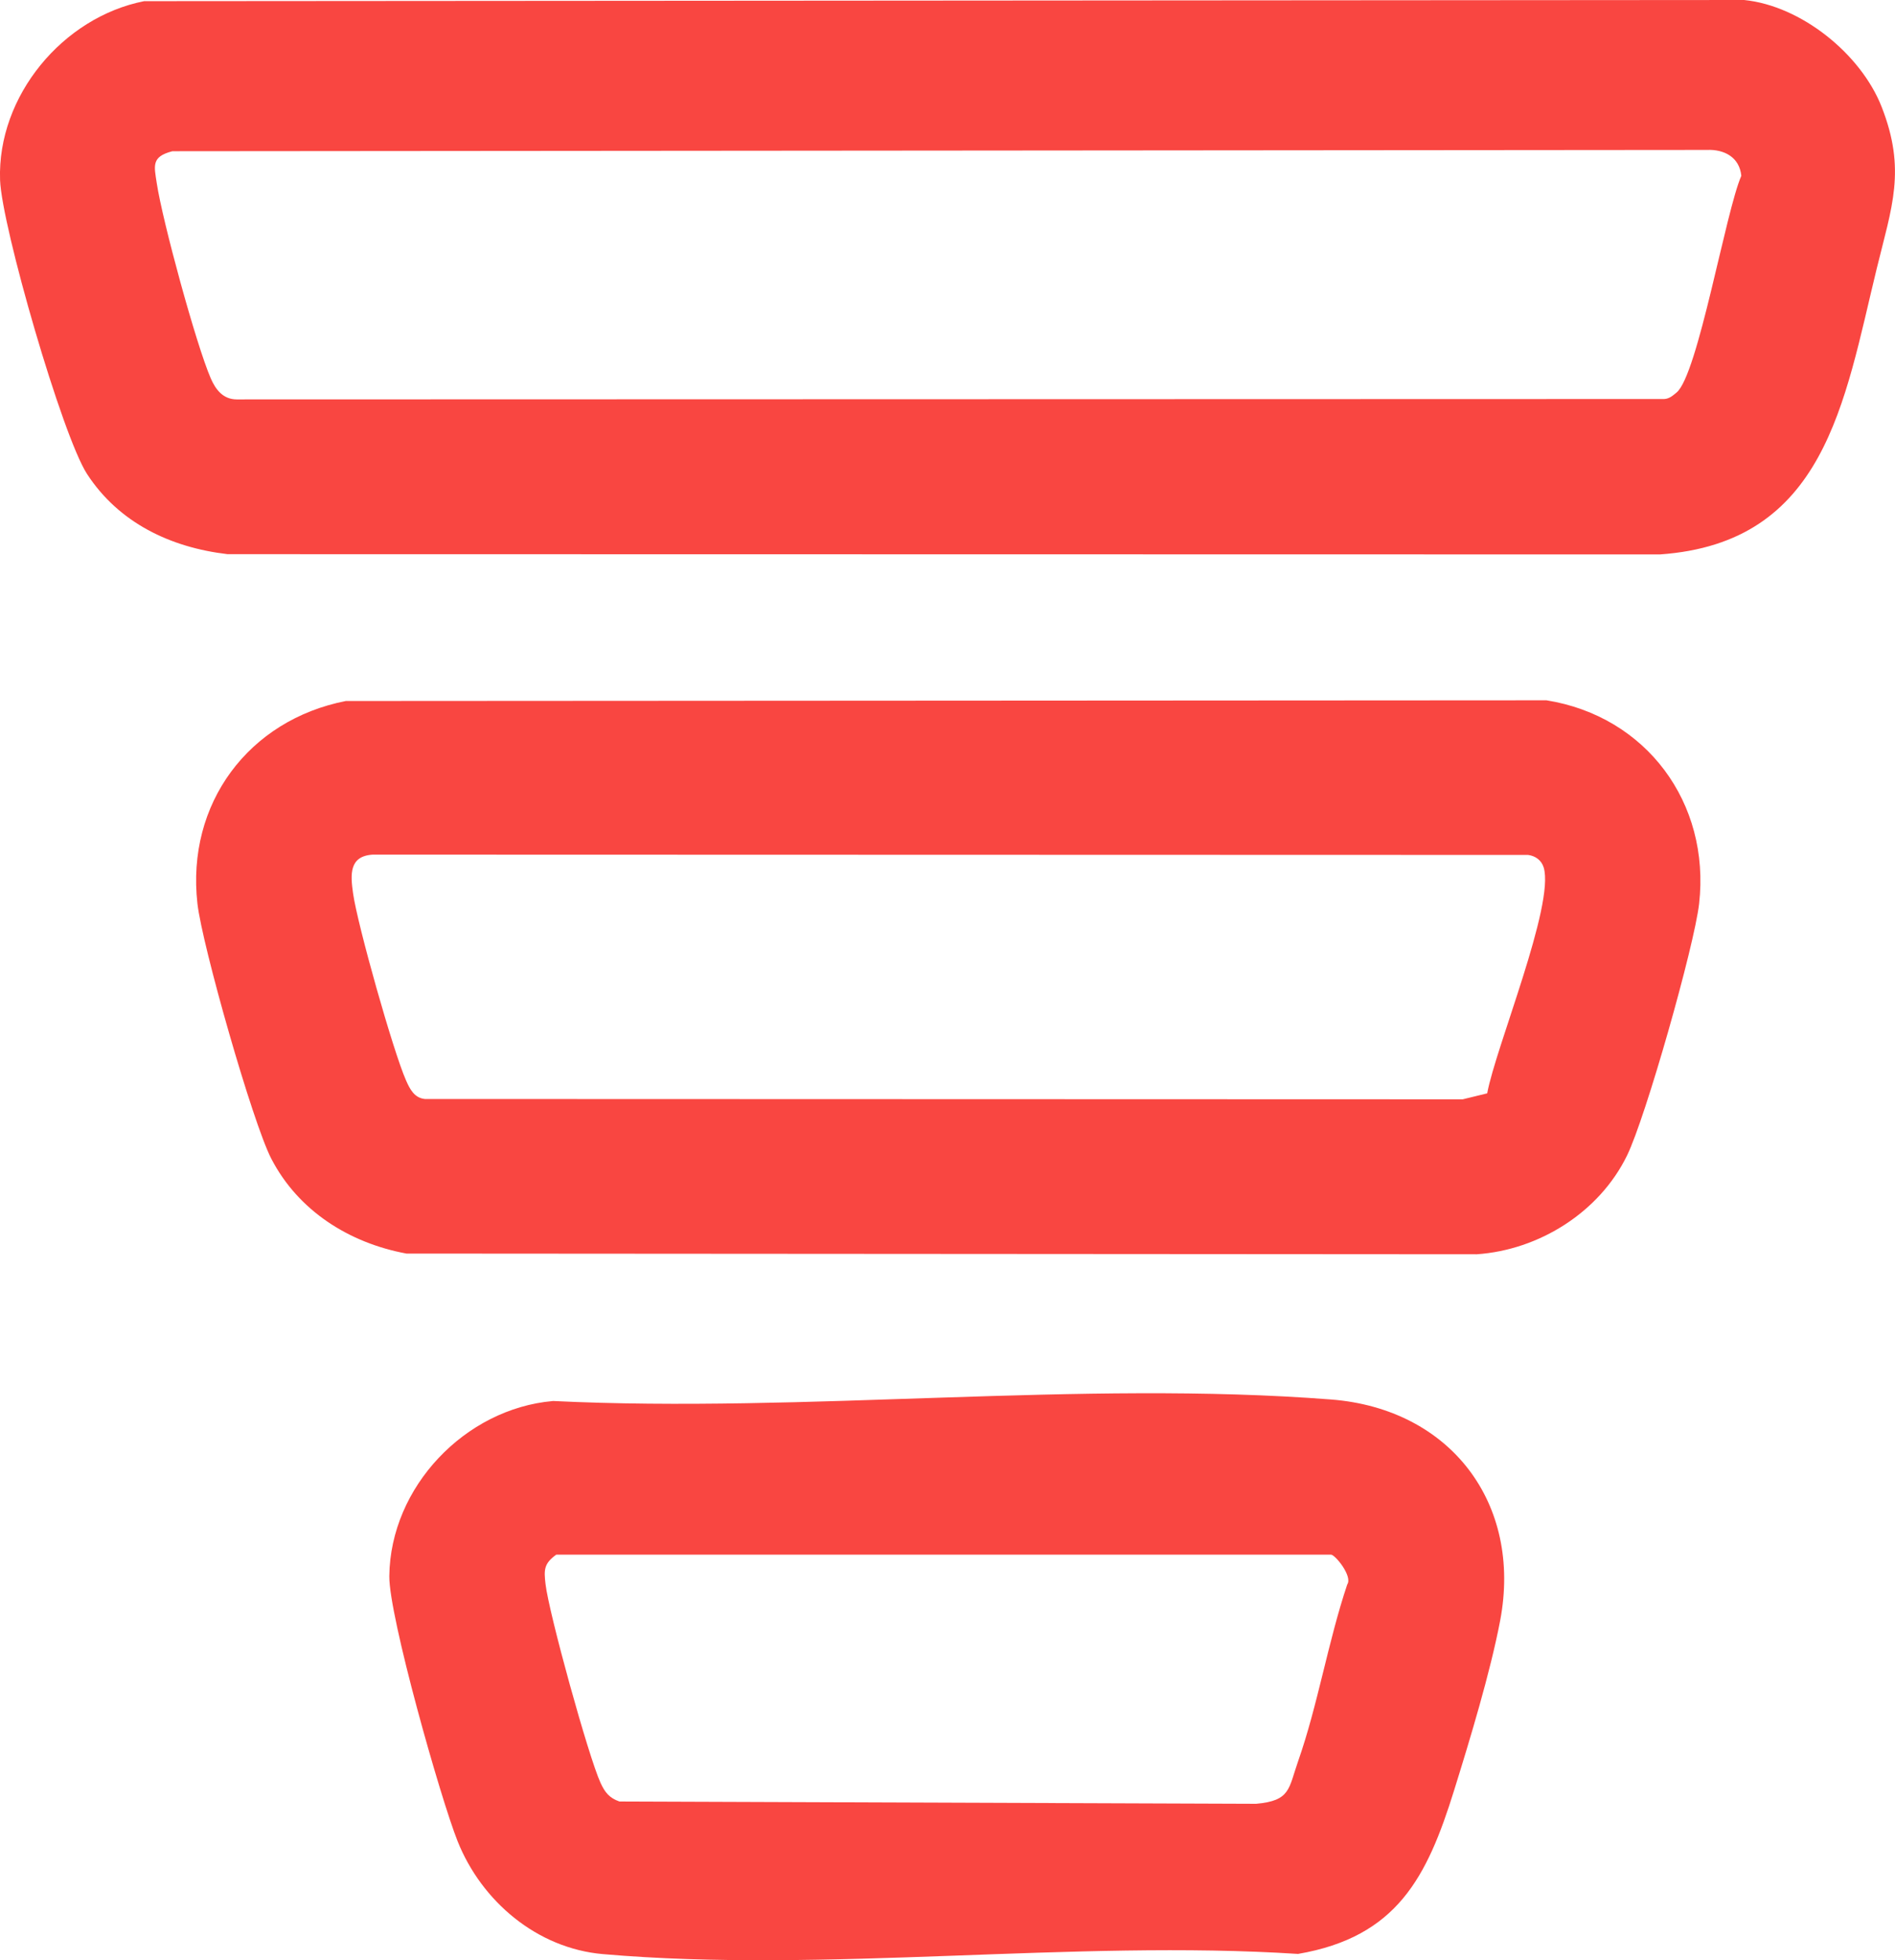
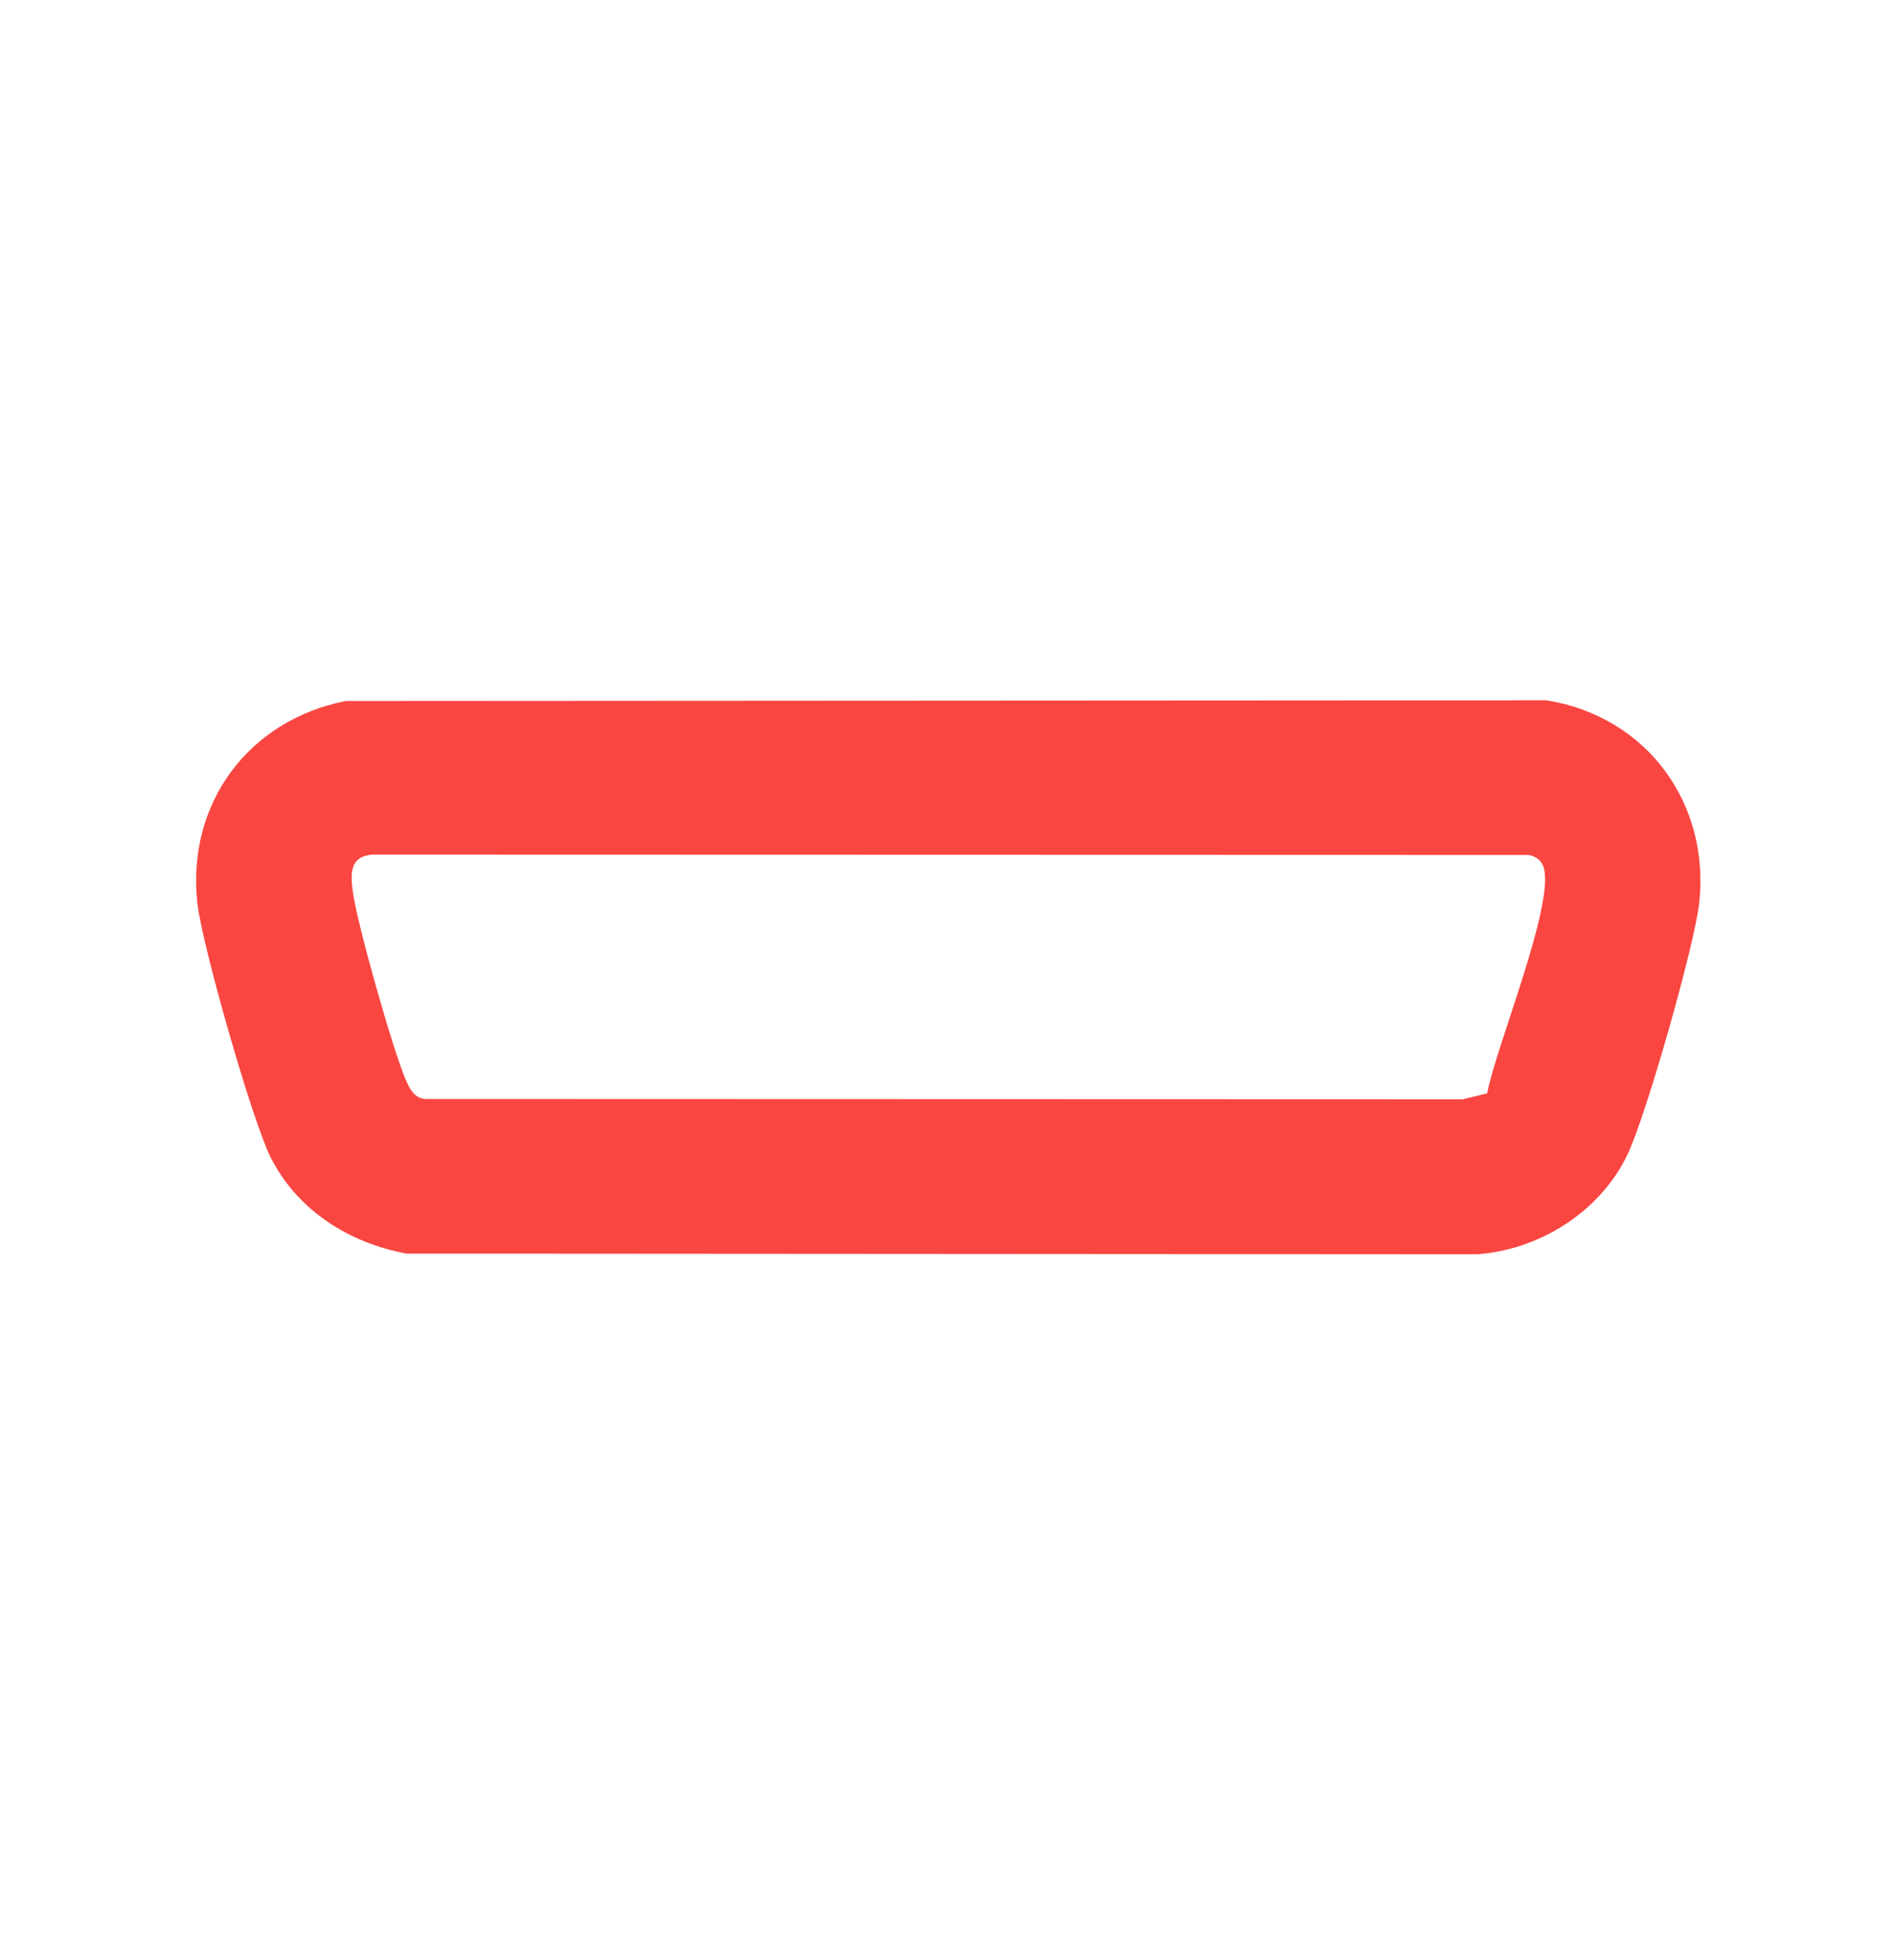
<svg xmlns="http://www.w3.org/2000/svg" id="Capa_2" data-name="Capa 2" viewBox="0 0 294.2 304.24">
  <defs>
    <style>
      .cls-1 {
        fill: #f94641;
      }
    </style>
  </defs>
  <g id="Capa_1-2" data-name="Capa 1">
    <g>
-       <path class="cls-1" d="M22.38.18l248.4-.18c8.87.9,18.12,8.38,21.34,16.57,3.86,9.83,1.58,15.53-.76,25.13-5.06,20.74-7.99,42.56-33.66,44.35l-222.37-.04c-8.86-1.04-16.88-4.86-21.82-12.45C9.67,67.65.27,35.14.01,27.94-.44,14.91,9.75,2.67,22.38.18ZM26.73,23.48c-3.27.85-2.8,2.26-2.39,4.97.88,5.82,6.09,24.98,8.38,30.27.77,1.78,1.93,3.26,4.02,3.27l221.64-.06c.81-.05,1.32-.53,1.91-1.01,3.31-2.74,7.63-28.13,10.05-33.63-.28-2.89-2.66-4.14-5.34-4.02l-238.26.2Z" />
      <g>
        <path class="cls-1" d="M53.73,108.8l186.36-.11c15.49,2.48,25.46,15.91,23.7,31.56-.74,6.55-8.31,33.22-11.2,39.11-4.29,8.77-13.61,14.64-23.32,15.31l-166.17-.11c-8.87-1.64-16.79-6.62-20.99-14.74-2.9-5.62-10.73-33.11-11.46-39.58-1.75-15.5,7.93-28.5,23.08-31.45ZM230.89,169.68c1.3-7.08,10.51-29.25,8.77-35.04-.34-1.12-1.28-1.8-2.42-1.95l-179.35-.05c-3.7.22-3.5,3.07-3.07,6.06.7,4.89,6.22,24.47,8.21,28.97.59,1.34,1.29,2.74,2.93,2.9l161.13.05,3.81-.93Z" />
-         <path class="cls-1" d="M85.82,217.44c39.2,1.92,82.06-3.25,120.84-.23,18.53,1.44,29.7,16.14,26.24,34.32-1.52,8-4.7,18.48-7.16,26.38-4.19,13.45-8.85,22.71-24.22,25.35-34.84-2.25-73.52,3.03-107.91.03-10.24-.89-18.85-8.2-22.57-17.53-2.64-6.62-10.67-34.94-10.6-41.14.16-13.86,11.79-25.98,25.38-27.17ZM86.35,241.3c-1.92,1.38-1.91,2.36-1.66,4.53.51,4.5,6.67,26.8,8.54,30.87.67,1.46,1.35,2.35,2.93,2.9l98.85.36c5.35-.48,5.02-2.31,6.52-6.6,3.06-8.72,4.66-18.6,7.63-27.44.87-1.28-1.89-4.63-2.52-4.63h-120.29Z" />
      </g>
    </g>
  </g>
</svg>